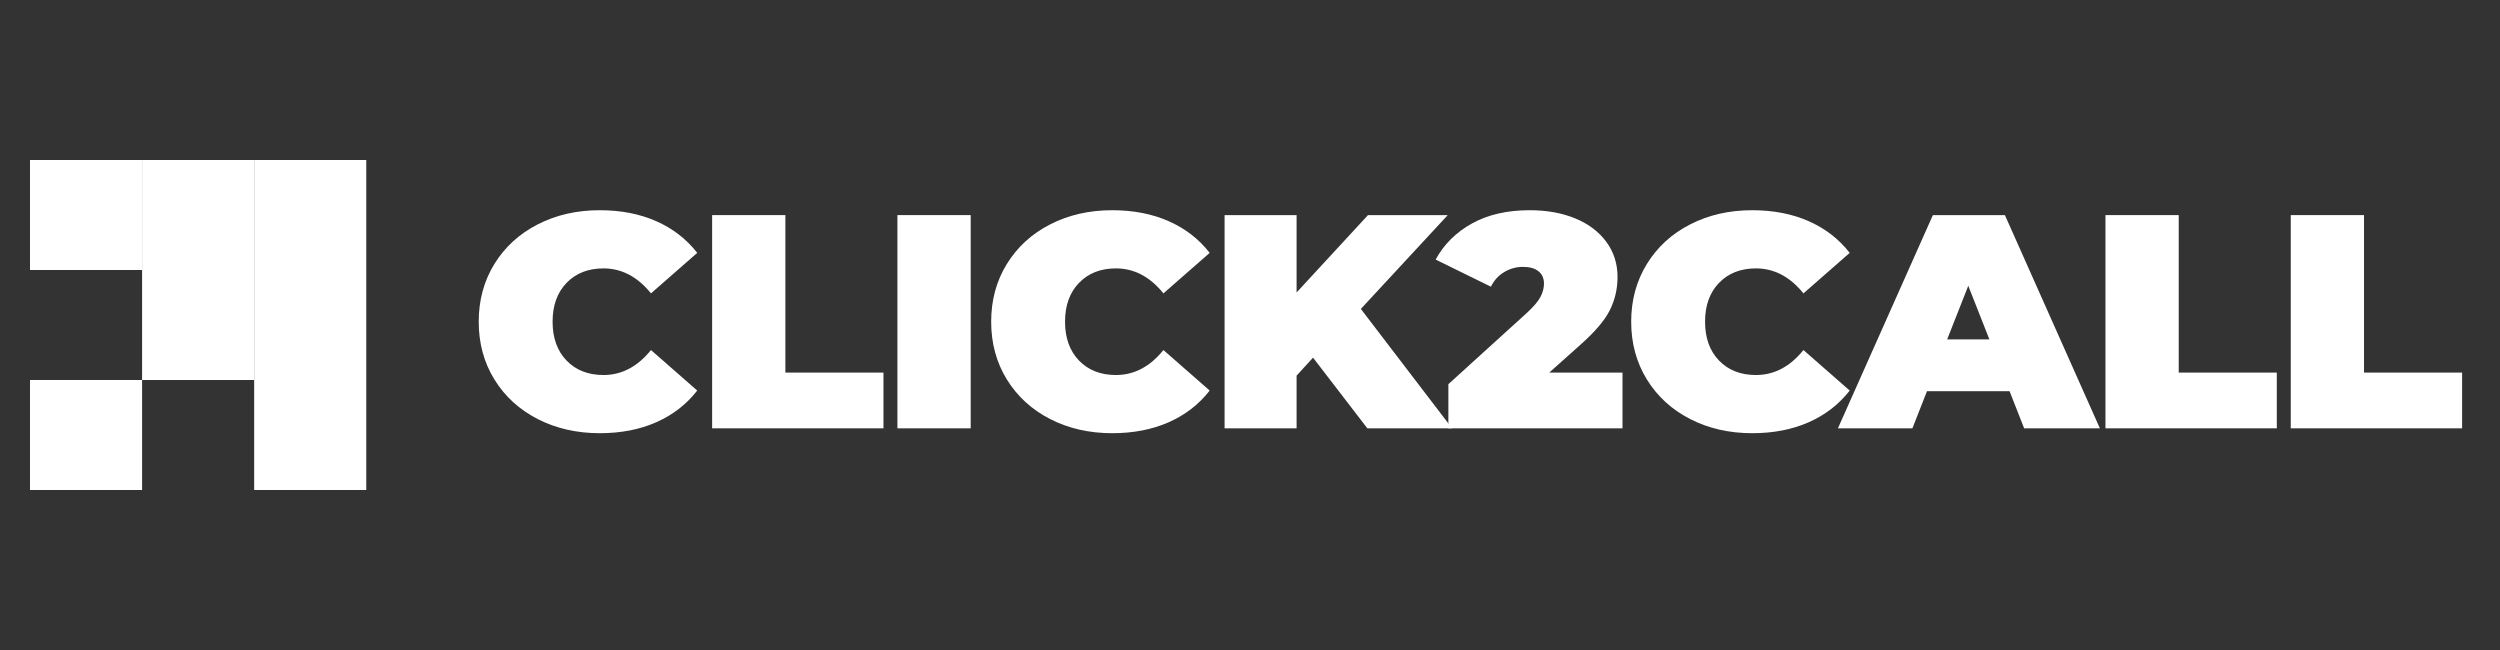
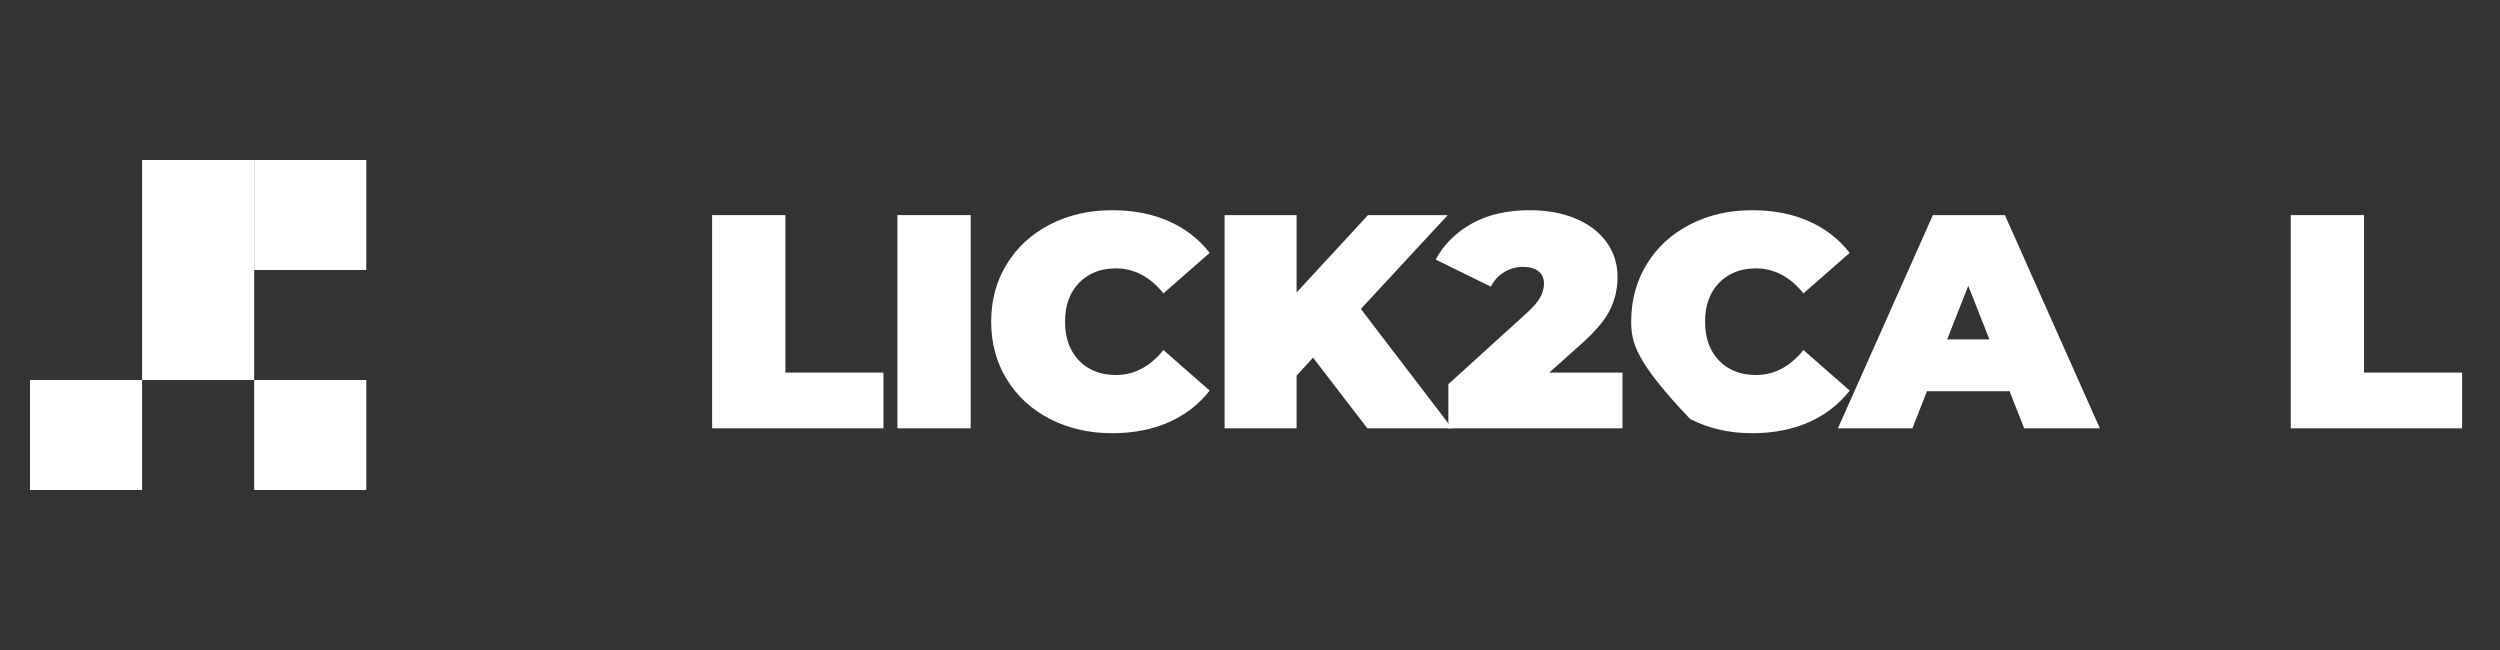
<svg xmlns="http://www.w3.org/2000/svg" width="250" height="65" viewBox="0 0 250 65" fill="none">
  <rect x="0" y="0" width="250" height="65" fill="#333333" stroke="none" />
  <g clip-path="url(#clip0_911_4351)">
-     <path d="M59.977 43.32C57.68 43.32 55.611 42.848 53.769 41.904C51.927 40.959 50.484 39.64 49.439 37.944C48.394 36.248 47.872 34.324 47.872 32.171C47.872 30.019 48.394 28.095 49.439 26.399C50.484 24.703 51.927 23.383 53.769 22.439C55.611 21.494 57.68 21.022 59.977 21.022C62.087 21.022 63.971 21.388 65.626 22.119C67.281 22.85 68.647 23.906 69.723 25.287L65.098 29.338C63.753 27.673 62.171 26.84 60.35 26.84C58.818 26.84 57.587 27.323 56.656 28.288C55.725 29.252 55.259 30.547 55.259 32.171C55.259 33.796 55.725 35.091 56.656 36.055C57.587 37.02 58.818 37.502 60.35 37.502C62.171 37.502 63.753 36.669 65.098 35.004L69.723 39.056C68.647 40.437 67.281 41.493 65.626 42.224C63.971 42.955 62.087 43.32 59.977 43.32Z" fill="white" />
    <path d="M71.213 21.51H78.538V37.259H88.346V42.833H71.213V21.51Z" fill="white" />
    <path d="M97.069 21.51H89.743V42.833H97.069V21.51Z" fill="white" />
    <path d="M111.222 43.32C108.925 43.32 106.856 42.848 105.014 41.904C103.172 40.959 101.73 39.64 100.684 37.944C99.639 36.248 99.117 34.324 99.117 32.171C99.117 30.019 99.639 28.095 100.684 26.399C101.73 24.703 103.172 23.383 105.014 22.439C106.856 21.494 108.925 21.022 111.222 21.022C113.333 21.022 115.216 21.388 116.871 22.119C118.526 22.85 119.893 23.906 120.968 25.287L116.343 29.338C114.999 27.673 113.416 26.84 111.595 26.84C110.063 26.84 108.832 27.323 107.901 28.288C106.97 29.252 106.504 30.547 106.504 32.171C106.504 33.796 106.97 35.091 107.901 36.055C108.832 37.02 110.063 37.502 111.595 37.502C113.416 37.502 114.999 36.669 116.343 35.004L120.968 39.056C119.893 40.437 118.526 41.493 116.871 42.224C115.216 42.955 113.333 43.32 111.222 43.32Z" fill="white" />
    <path d="M131.304 35.766L129.659 37.563V42.833H122.458V21.51H129.659V29.247L136.799 21.51H144.775L136.084 30.892L145.21 42.833H136.736L131.304 35.766Z" fill="white" />
    <path d="M162.25 37.258V42.833H144.837V38.416L152.69 31.288C153.373 30.658 153.828 30.12 154.056 29.674C154.283 29.227 154.398 28.79 154.398 28.363C154.398 27.836 154.216 27.424 153.854 27.13C153.492 26.835 152.97 26.688 152.287 26.688C151.624 26.688 151.003 26.861 150.424 27.206C149.845 27.551 149.4 28.039 149.09 28.668L143.564 25.957C144.392 24.434 145.603 23.231 147.196 22.348C148.789 21.464 150.714 21.022 152.97 21.022C154.687 21.022 156.208 21.297 157.532 21.845C158.856 22.393 159.891 23.175 160.636 24.19C161.381 25.206 161.753 26.374 161.753 27.694C161.753 28.872 161.5 29.973 160.993 30.998C160.486 32.024 159.498 33.187 158.029 34.486L154.925 37.258H162.25Z" fill="white" />
-     <path d="M175.224 43.32C172.927 43.32 170.858 42.848 169.016 41.904C167.174 40.959 165.731 39.64 164.687 37.944C163.642 36.248 163.119 34.324 163.119 32.171C163.119 30.019 163.642 28.095 164.687 26.399C165.731 24.703 167.174 23.383 169.016 22.439C170.858 21.494 172.927 21.022 175.224 21.022C177.335 21.022 179.218 21.388 180.873 22.119C182.528 22.85 183.894 23.906 184.97 25.287L180.345 29.338C179.001 27.673 177.417 26.84 175.596 26.84C174.065 26.84 172.834 27.323 171.903 28.288C170.971 29.252 170.506 30.547 170.506 32.171C170.506 33.796 170.971 35.091 171.903 36.055C172.834 37.02 174.065 37.502 175.596 37.502C177.417 37.502 179.001 36.669 180.345 35.004L184.97 39.056C183.894 40.437 182.528 41.493 180.873 42.224C179.218 42.955 177.335 43.32 175.224 43.32Z" fill="white" />
+     <path d="M175.224 43.32C172.927 43.32 170.858 42.848 169.016 41.904C163.642 36.248 163.119 34.324 163.119 32.171C163.119 30.019 163.642 28.095 164.687 26.399C165.731 24.703 167.174 23.383 169.016 22.439C170.858 21.494 172.927 21.022 175.224 21.022C177.335 21.022 179.218 21.388 180.873 22.119C182.528 22.85 183.894 23.906 184.97 25.287L180.345 29.338C179.001 27.673 177.417 26.84 175.596 26.84C174.065 26.84 172.834 27.323 171.903 28.288C170.971 29.252 170.506 30.547 170.506 32.171C170.506 33.796 170.971 35.091 171.903 36.055C172.834 37.02 174.065 37.502 175.596 37.502C177.417 37.502 179.001 36.669 180.345 35.004L184.97 39.056C183.894 40.437 182.528 41.493 180.873 42.224C179.218 42.955 177.335 43.32 175.224 43.32Z" fill="white" />
    <path d="M200.956 39.117H192.699L191.24 42.833H183.791L193.289 21.51H200.49L209.988 42.833H202.415L200.956 39.117ZM198.938 33.938L196.827 28.577L194.717 33.938H198.938Z" fill="white" />
-     <path d="M210.546 21.51H217.872V37.259H227.68V42.833H210.546V21.51Z" fill="white" />
    <path d="M229.076 21.51H236.402V37.259H246.21V42.833H229.076V21.51Z" fill="white" />
    <path d="M36.626 27H25.417V16L36.626 16V27Z" fill="white" />
-     <path d="M14.209 27H3L3 16L14.209 16L14.209 27Z" fill="white" />
    <path d="M25.417 38H14.209L14.209 27H25.417V38Z" fill="white" />
    <path d="M25.417 27H14.209L14.209 16L25.417 16V27Z" fill="white" />
-     <path d="M36.626 38H25.417V27H36.626V38Z" fill="white" />
    <path d="M36.626 49H25.417V38H36.626V49Z" fill="white" />
    <path d="M14.209 49H3L3 38H14.209L14.209 49Z" fill="white" />
  </g>
  <defs>
    <clipPath id="clip0_911_4351">
      <rect width="244" height="33" fill="white" transform="translate(3 16)" />
    </clipPath>
  </defs>
</svg>